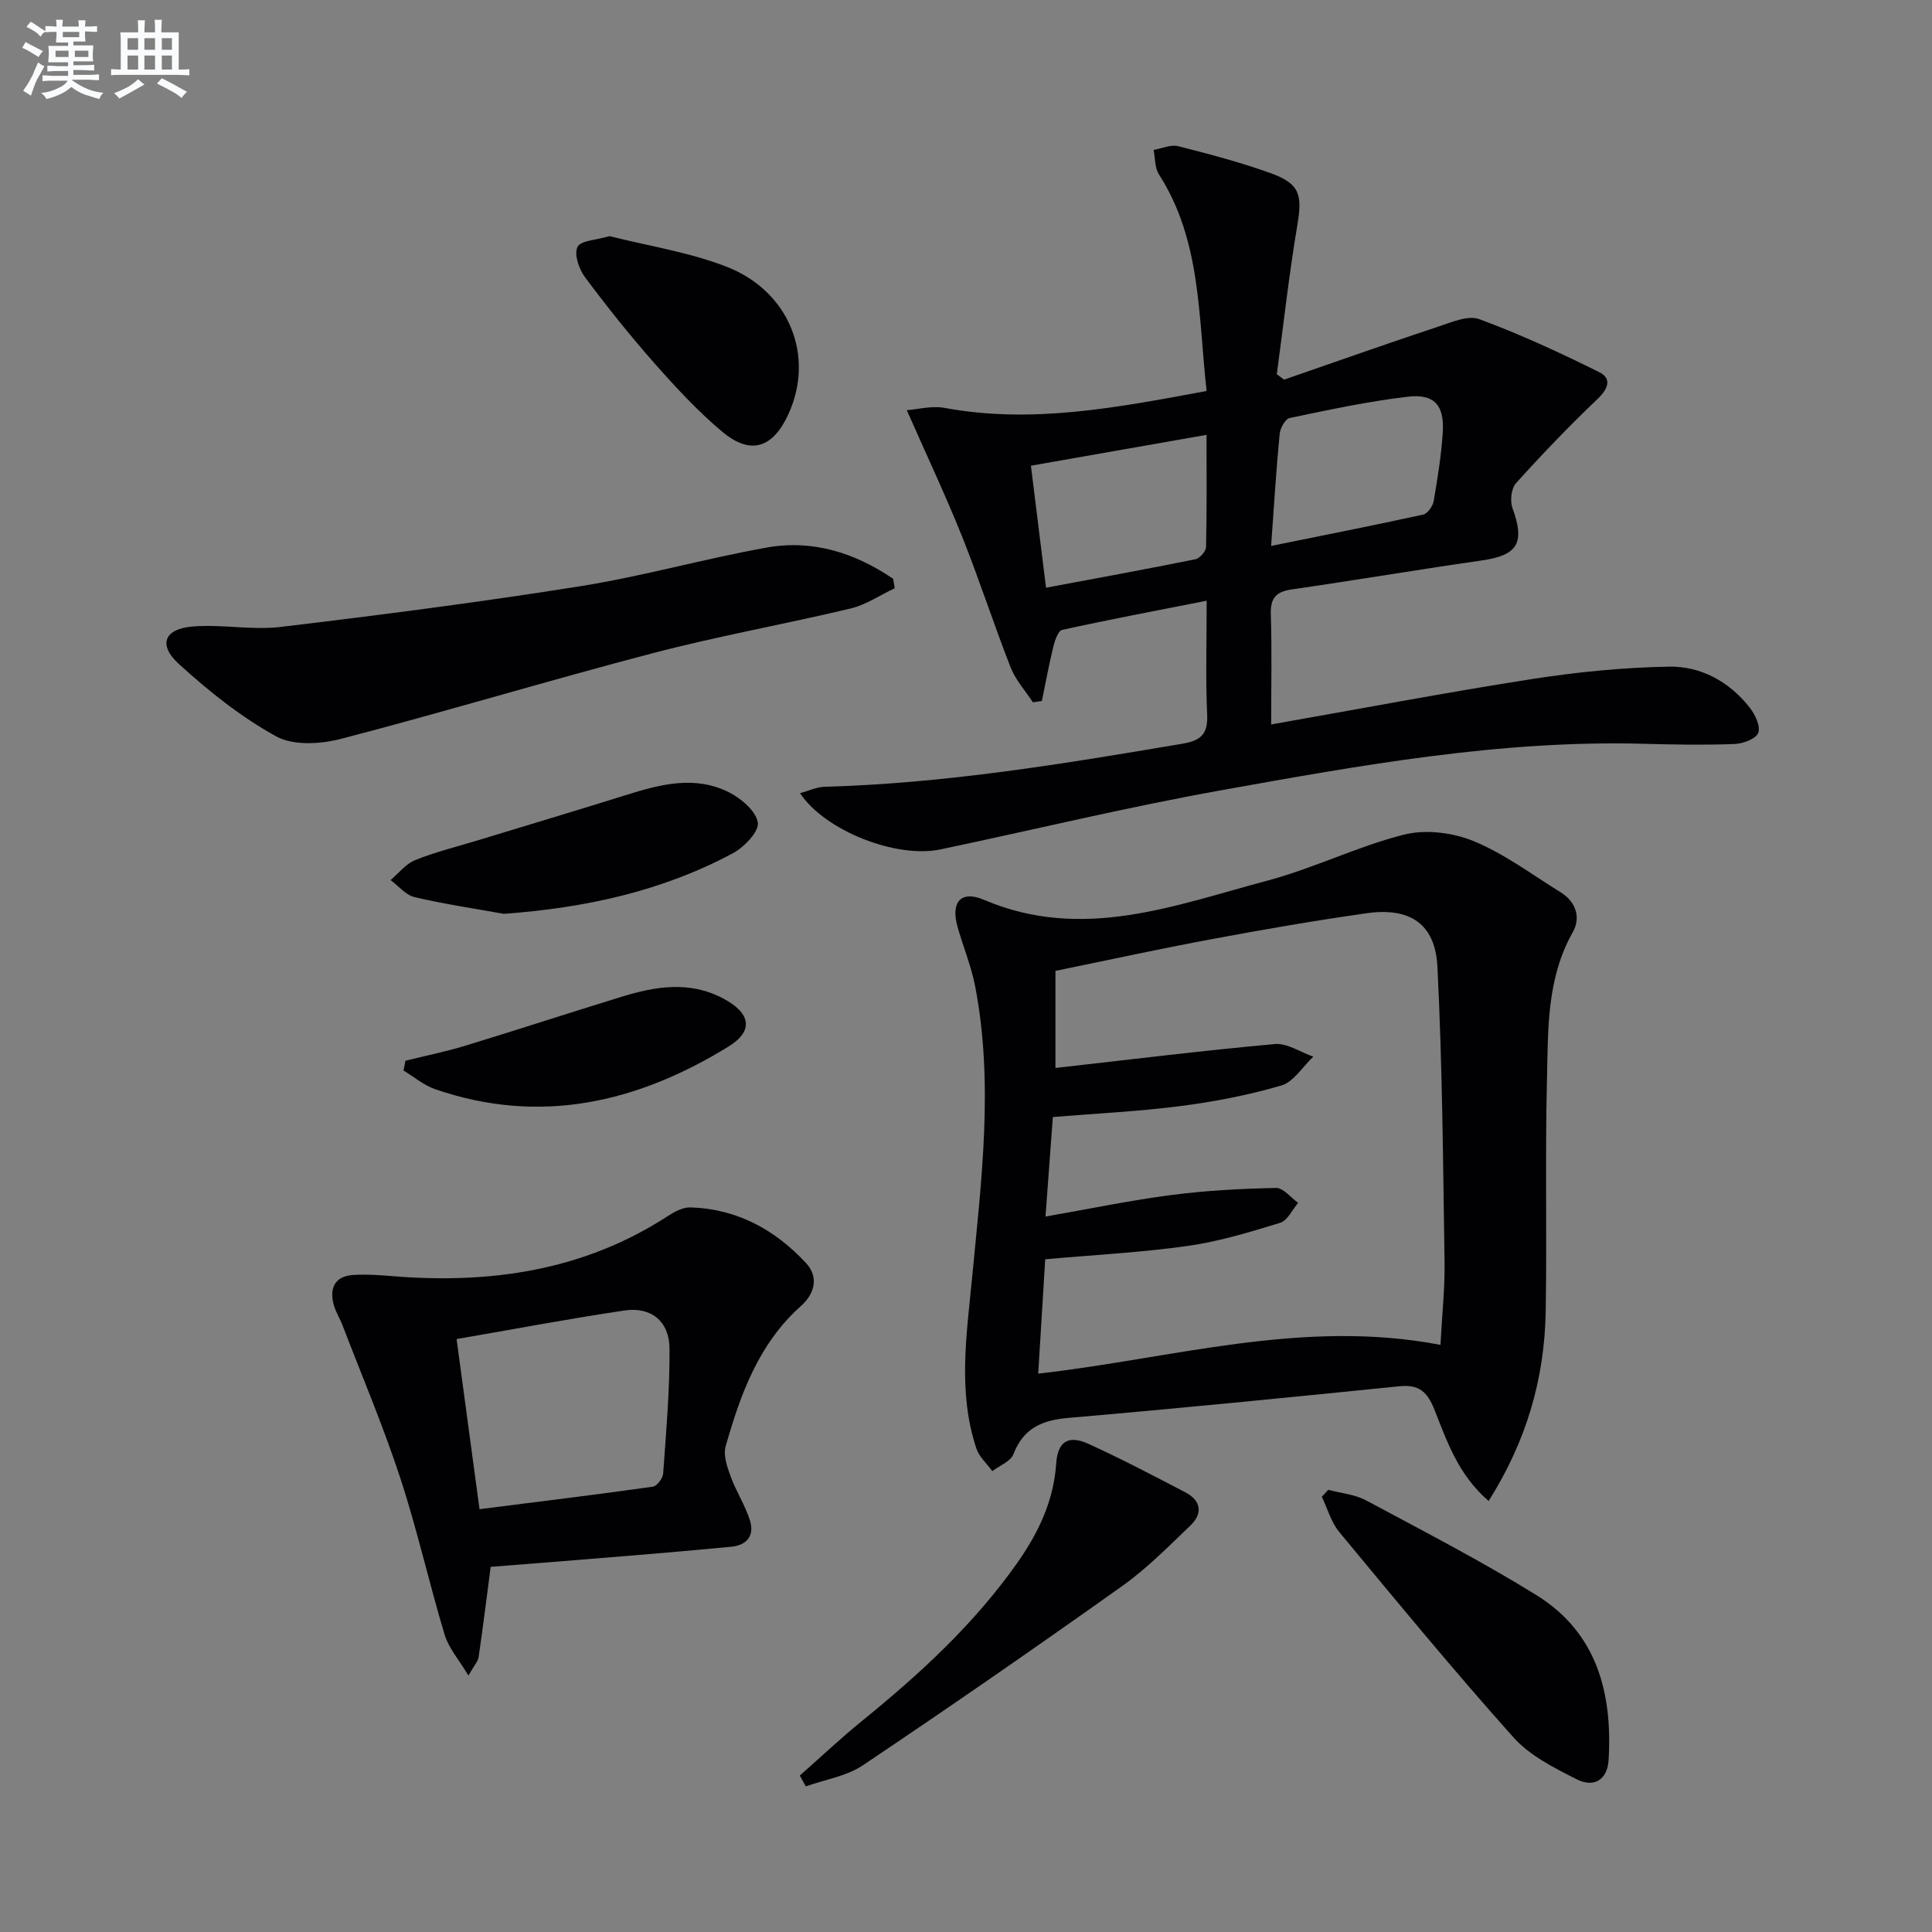
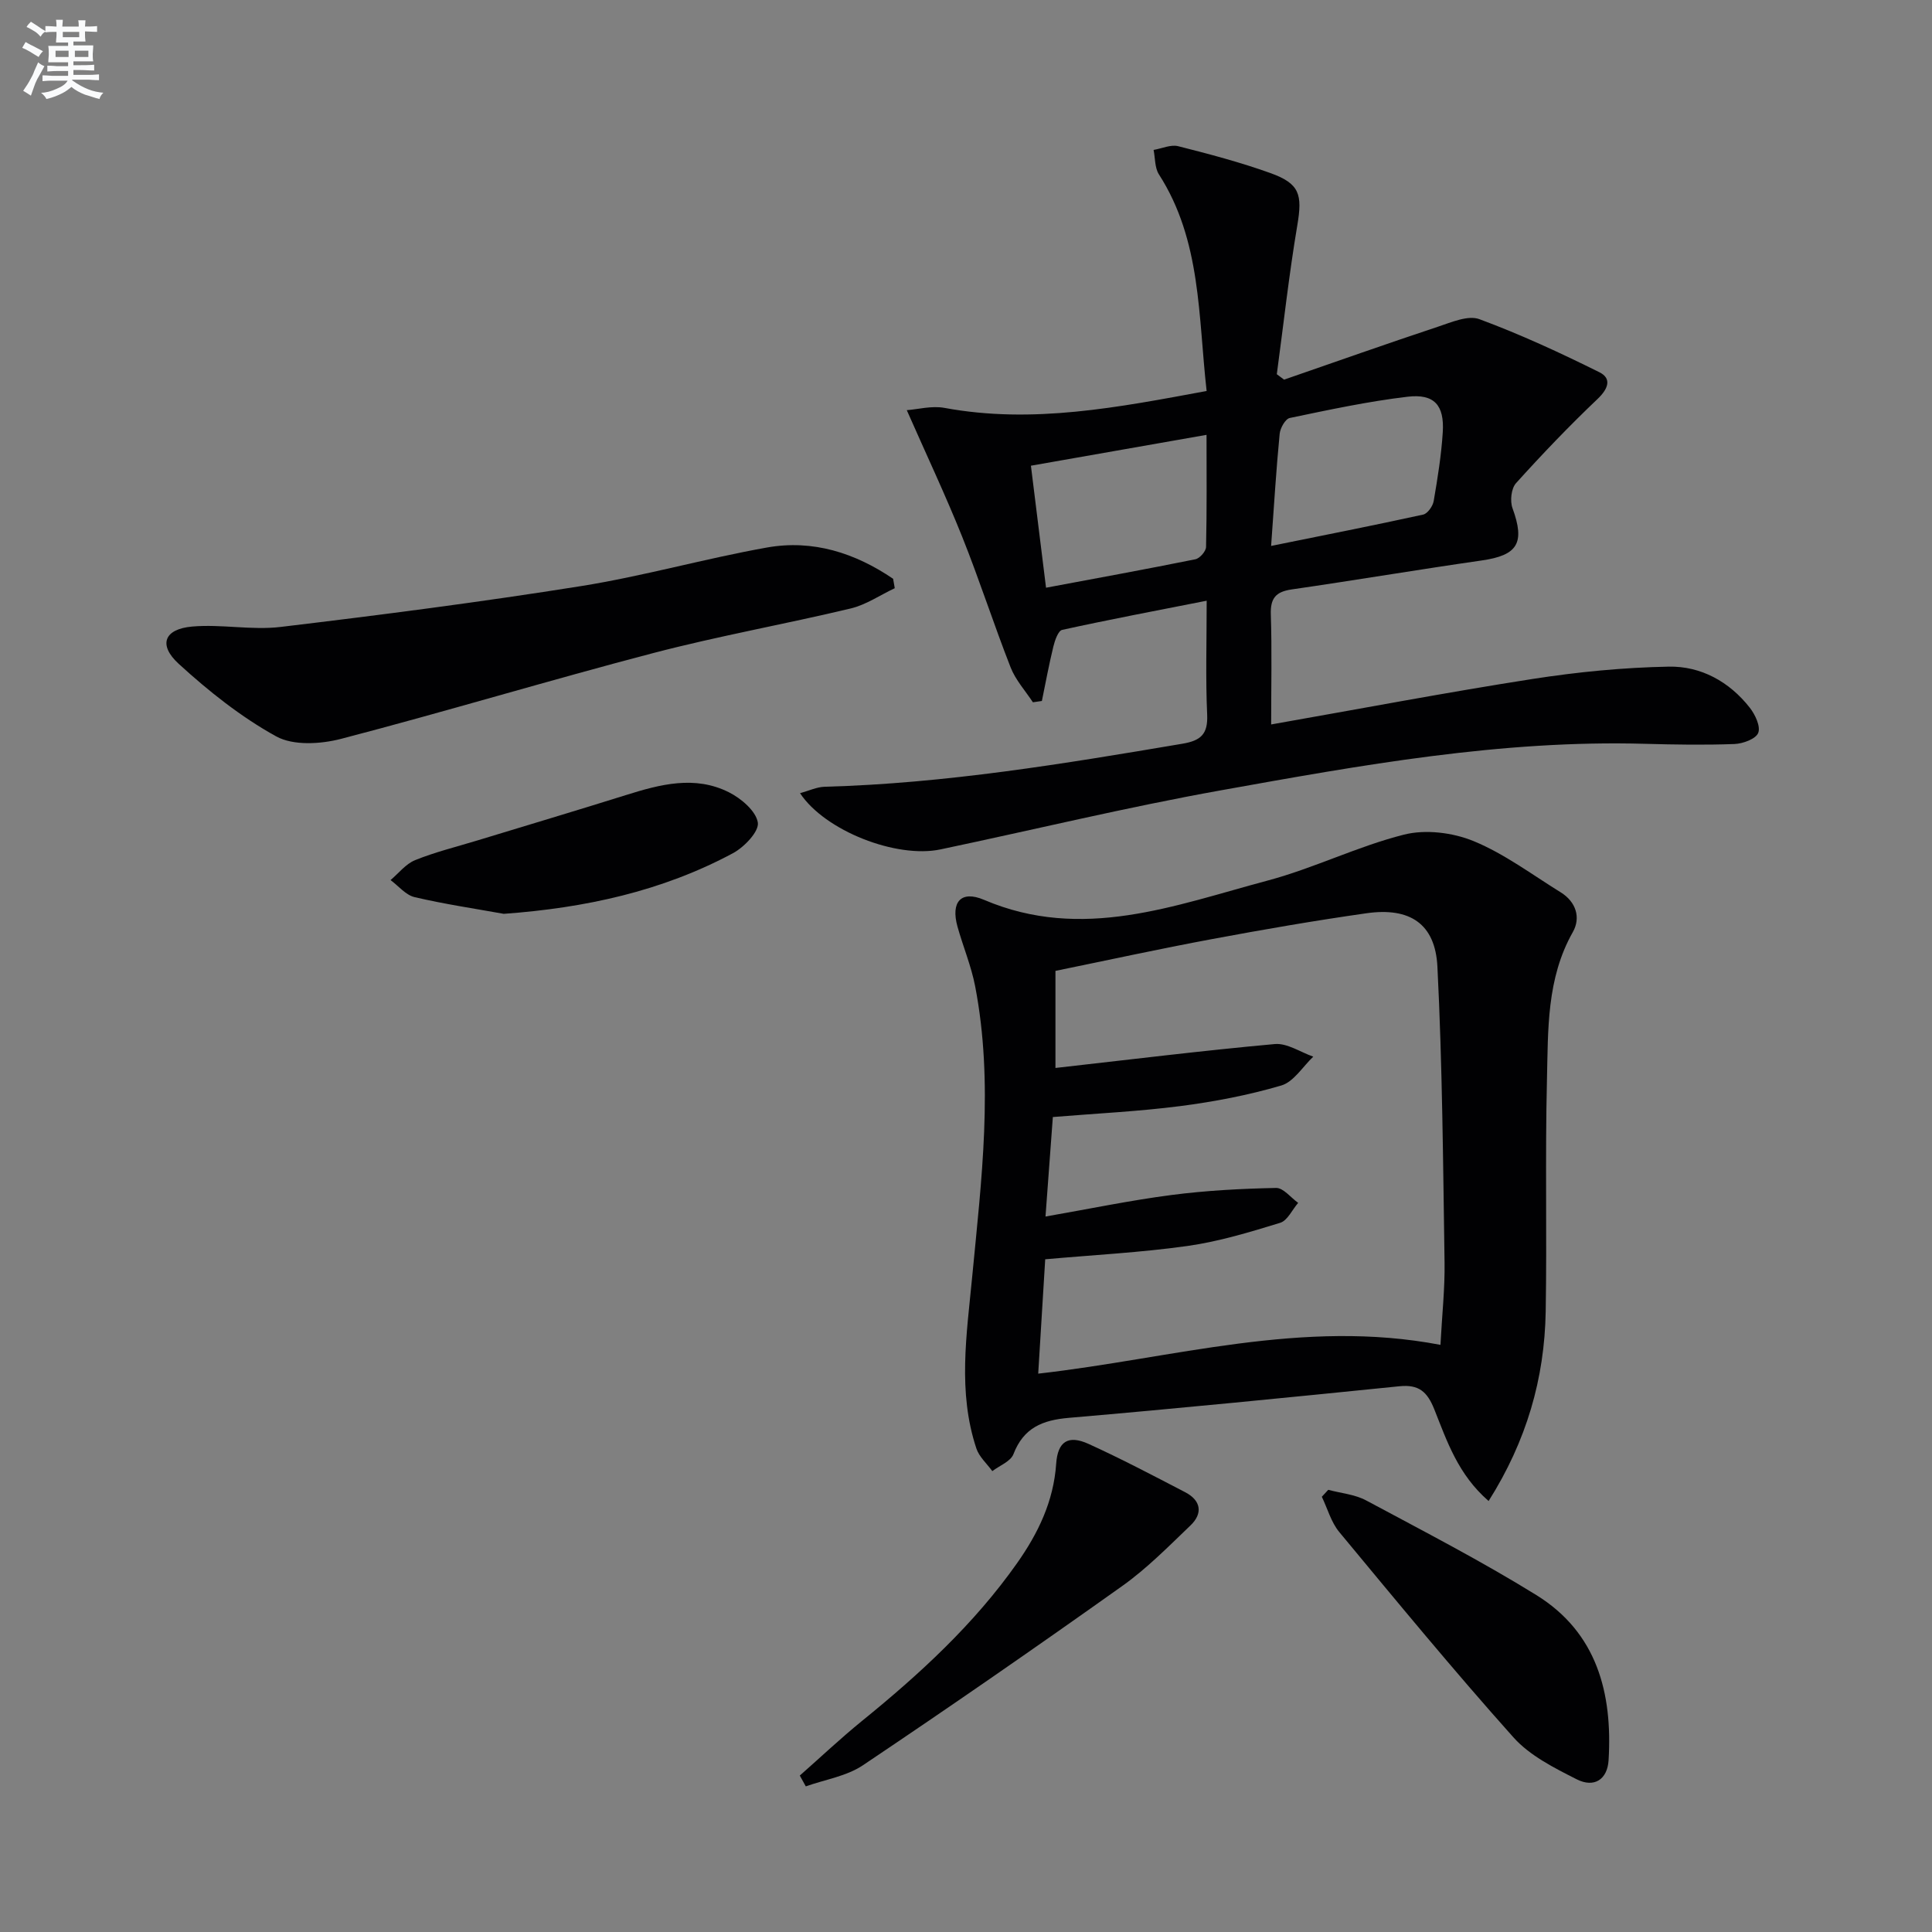
<svg xmlns="http://www.w3.org/2000/svg" enable-background="new 0 0 400 400" viewBox="0 0 400 400">
  <rect x="0" y="0" width="400" height="400" fill="#808080" stroke="none" />
  <g fill="#010103">
    <path d="m249.83 124.37c-10.49 2.07-20.24 3.91-29.92 6.04-.83.18-1.51 2.18-1.82 3.44-.91 3.73-1.61 7.52-2.38 11.28-.62.09-1.24.18-1.86.27-1.57-2.4-3.6-4.62-4.62-7.24-3.51-8.96-6.46-18.15-10.04-27.08-3.42-8.53-7.35-16.85-11.45-26.16 2.24-.16 5.15-.96 7.81-.47 18.26 3.38 35.99-.12 54.27-3.5-1.76-15.48-1.07-31.13-9.88-44.85-.87-1.36-.76-3.36-1.1-5.06 1.71-.29 3.56-1.16 5.09-.77 6.42 1.62 12.84 3.32 19.06 5.55 6.14 2.19 6.67 4.48 5.61 10.79-1.73 10.24-2.86 20.57-4.25 30.87.5.37 1.01.75 1.51 1.12 10.61-3.67 21.2-7.42 31.86-10.96 2.78-.92 6.22-2.43 8.57-1.56 8.48 3.14 16.74 6.96 24.85 10.99 2.6 1.29 1.84 3.42-.38 5.53-5.86 5.57-11.47 11.43-16.89 17.44-.99 1.1-1.27 3.69-.72 5.18 2.62 7.19 1.1 9.75-6.39 10.82-13.14 1.89-26.23 4.1-39.36 6-3.29.48-4.4 1.85-4.29 5.18.24 7.42.07 14.86.07 22.77 18.55-3.26 36.3-6.64 54.14-9.42 9.3-1.45 18.76-2.37 28.16-2.55 6.68-.13 12.57 3.11 16.8 8.51 1.11 1.42 2.27 3.88 1.74 5.21-.5 1.25-3.16 2.23-4.9 2.3-6.15.23-12.31.13-18.47-.04-29.8-.85-58.95 4.44-88.05 9.66-19.4 3.48-38.59 8.14-57.89 12.2-9.11 1.92-23.91-3.84-29.07-11.64 1.84-.5 3.45-1.28 5.08-1.33 24.98-.68 49.53-4.76 74.09-8.91 3.84-.65 5.3-2 5.12-6.03-.34-7.47-.1-14.96-.1-23.58zm-33.26-2.69c10.51-1.97 20.73-3.83 30.92-5.89.91-.18 2.19-1.65 2.21-2.54.18-7.59.1-15.19.1-23.22-12.52 2.2-24.37 4.29-36.36 6.39 1.07 8.61 2.08 16.78 3.13 25.26zm46.6-8.65c11.18-2.27 21.35-4.27 31.48-6.49.91-.2 2-1.74 2.18-2.8.81-4.72 1.58-9.48 1.88-14.26.35-5.59-1.76-8-7.3-7.34-8.19.97-16.29 2.71-24.38 4.4-.91.19-1.98 2.09-2.09 3.29-.7 7.19-1.14 14.42-1.77 23.2z" />
    <path d="m308.2 310.77c-6.34-5.5-8.62-12.4-11.23-18.95-1.47-3.69-3.21-5.22-7.24-4.81-22.8 2.31-45.61 4.58-68.44 6.54-5.49.47-9.37 2.07-11.47 7.52-.58 1.51-2.87 2.36-4.37 3.51-1.13-1.55-2.72-2.95-3.3-4.68-3.9-11.74-2.01-23.6-.87-35.55 1.91-20 4.48-40.07.62-60.13-.81-4.2-2.5-8.22-3.66-12.36-1.42-5.09.69-7.6 5.49-5.56 20.34 8.68 39.49 1.14 58.72-3.99 9.57-2.55 18.63-7.09 28.23-9.51 4.47-1.13 10.11-.43 14.43 1.35 6.38 2.63 12.09 6.93 18.02 10.6 3.18 1.97 4.2 5.25 2.5 8.24-5.45 9.63-5.1 20.2-5.35 30.59-.39 15.98.01 31.98-.26 47.97-.24 13.86-3.96 26.78-11.82 39.22zm-89.68-109.76v20.1c15.4-1.73 30.39-3.59 45.41-4.95 2.56-.23 5.31 1.68 7.97 2.61-2.18 2.06-4.05 5.21-6.62 5.97-6.8 2-13.85 3.35-20.89 4.26-8.68 1.12-17.45 1.53-26.41 2.27-.5 6.77-.97 13.14-1.52 20.6 9.18-1.6 17.6-3.36 26.1-4.46 7.16-.93 14.42-1.31 21.64-1.46 1.5-.03 3.05 2.01 4.57 3.09-1.23 1.42-2.2 3.66-3.72 4.13-6.29 1.93-12.67 3.87-19.16 4.79-9.65 1.36-19.43 1.86-29.49 2.76-.48 7.76-.95 15.42-1.45 23.68 28.02-3.18 54.75-11.42 83.28-5.96.33-6.22.93-11.64.85-17.04-.31-20.43-.45-40.88-1.48-61.28-.45-8.89-5.73-12.32-14.69-11.04-10.68 1.52-21.32 3.36-31.93 5.34-10.91 2.03-21.75 4.4-32.46 6.59z" />
-     <path d="m101.59 324.4c-.86 6.57-1.61 12.64-2.5 18.69-.13.9-.91 1.7-2.11 3.81-1.96-3.27-4.07-5.65-4.91-8.41-3.25-10.78-5.69-21.8-9.2-32.49-3.5-10.68-7.91-21.07-11.94-31.57-.59-1.54-1.53-2.98-1.91-4.57-.81-3.37.48-5.66 4.1-5.89 2.64-.17 5.32.01 7.97.23 20.38 1.68 39.76-1.08 57.29-12.5 1.34-.87 3.04-1.76 4.54-1.72 9.66.28 17.58 4.63 23.98 11.55 2.64 2.86 1.81 6.3-1.08 8.87-8.74 7.79-12.51 18.26-15.58 29.03-.53 1.86.32 4.29 1.04 6.27 1.12 3.08 2.98 5.91 3.97 9.02 1 3.12-.52 5.2-3.88 5.52-6.78.65-13.57 1.24-20.35 1.8-9.74.82-19.5 1.57-29.43 2.36zm-2.31-11.94c12.25-1.55 24.07-3 35.87-4.65.86-.12 2.08-1.73 2.15-2.72.61-8.62 1.38-17.25 1.32-25.87-.04-5.68-3.83-8.71-9.31-7.9-11.45 1.7-22.83 3.86-34.78 5.92 1.61 11.95 3.13 23.22 4.75 35.22z" />
    <path d="m185.25 121.78c-3.04 1.43-5.94 3.44-9.14 4.2-13.54 3.24-27.28 5.68-40.75 9.2-21.65 5.66-43.09 12.15-64.74 17.79-4.23 1.1-9.88 1.44-13.42-.5-7.3-4.02-14.02-9.38-20.2-15.03-4.3-3.94-3-7.21 2.79-7.72 6.06-.53 12.3.8 18.32.08 20.76-2.48 41.51-5.16 62.15-8.45 12.93-2.06 25.61-5.69 38.52-7.99 9.53-1.7 18.27 1.13 26.13 6.47.12.65.23 1.3.34 1.95z" />
    <path d="m165.59 367.61c4.29-3.78 8.46-7.72 12.89-11.32 11.93-9.68 23.18-20.01 32.09-32.65 4.37-6.2 7.57-12.82 8.1-20.59.32-4.63 2.5-6.01 6.69-4.11 6.79 3.09 13.41 6.57 20.04 10.02 3.26 1.7 3.68 4.37 1.08 6.86-4.55 4.36-9.03 8.92-14.14 12.55-17.73 12.61-35.63 25-53.7 37.12-3.39 2.27-7.85 2.95-11.81 4.36-.42-.74-.83-1.49-1.24-2.24z" />
    <path d="m275 308.45c2.63.71 5.51.94 7.85 2.2 11.85 6.35 23.82 12.53 35.23 19.59 12.55 7.77 15.8 20.29 14.96 34.19-.24 3.98-2.96 5.79-6.59 3.96-4.68-2.37-9.74-4.91-13.13-8.71-12.38-13.85-24.19-28.2-36.05-42.5-1.68-2.03-2.42-4.84-3.6-7.29.44-.49.88-.97 1.33-1.44z" />
    <path d="m104.3 189.2c-6.17-1.11-12.38-2.03-18.47-3.46-1.83-.43-3.32-2.31-4.97-3.53 1.68-1.41 3.15-3.35 5.09-4.13 4.13-1.67 8.5-2.74 12.77-4.04 10.3-3.14 20.63-6.22 30.91-9.44 7.07-2.22 14.23-4.1 21.26-.58 2.54 1.27 5.62 3.88 6.01 6.27.3 1.84-2.81 5.1-5.14 6.35-14.73 7.9-30.67 11.34-47.46 12.56z" />
-     <path d="m126.2 48.89c7.94 2.01 16.39 3.3 24.17 6.31 13.13 5.08 18.38 18.61 12.83 30.61-3.25 7.02-7.82 8.48-13.72 3.53-5.06-4.25-9.6-9.17-13.99-14.14-5.05-5.72-9.83-11.71-14.39-17.83-1.24-1.67-2.28-4.74-1.54-6.24.66-1.35 3.91-1.42 6.64-2.24z" />
-     <path d="m83.95 219.61c4.11-1.02 8.28-1.86 12.33-3.09 10.77-3.28 21.48-6.79 32.25-10.1 7.07-2.18 14.17-3.43 21.21.31 5.67 3.01 6.4 6.68 1.07 9.96-18.91 11.63-39.03 16.31-60.76 8.8-2.33-.81-4.35-2.55-6.51-3.85.14-.68.27-1.35.41-2.03z" />
+     <path d="m83.95 219.61z" />
  </g>
  <path d="m6.8 9.5c.6.3 1.3.7 2.1 1.1-.4.4-.7.8-.9 1.2-.7-.4-1.3-.8-1.8-1.1s-1.1-.6-1.6-.8c.2-.4.5-.8.7-1.2.4.2.8.5 1.5.8zm.9 6.9c-.3.6-.5 1.1-.7 1.7s-.4 1.1-.6 1.7c-.6-.4-1.1-.7-1.6-1 .7-1 1.2-1.8 1.5-2.4.3-.5.6-1.1.8-1.7.3-.6.5-1.2.8-1.8.3.3.8.6 1.3.8-.7 1.3-1.2 2.2-1.5 2.7zm.1-11c.4.3 1 .7 1.7 1.1-.5.2-.8.6-1.1 1.1-.5-.6-1-1-1.4-1.2s-.9-.6-1.5-.8c.2-.4.5-.7.9-1.1.5.3.9.6 1.4.9zm10.5 13.1c1 .4 2 .6 3.1.7-.4.4-.7.8-.8 1.3-.9-.2-1.9-.6-3-.9-1-.4-2-.9-2.8-1.6-.5.4-1.1.9-1.9 1.3s-1.9.9-3.3 1.2c-.1-.3-.5-.8-1.1-1.3 1 0 2.1-.3 3.2-.8 1.2-.5 1.9-1 2.3-1.7h-3.2c-.4 0-1 0-2 .1v-1.2c1 0 1.7.1 2 .1h3.3v-1h-2.3c-.2 0-.9 0-2 .1v-1.2c1.2 0 1.9.1 2 .1h2.3v-.8h-4.1c0-.7.1-1.2.1-1.6 0-.5 0-1.1-.1-1.8h4.1v-.7h-2.5c0-.6.1-1.1.1-1.6v-.6h-.5c-.4 0-1 0-1.8.1v-1.3c1.2 0 1.9.1 2.1.1h.2c0-.3 0-.8-.1-1.4h1.4c0 .6-.1 1-.1 1.4h3.4c0-.4 0-.8-.1-1.3h1.5c0 .4-.1.9-.1 1.3.7 0 1.5 0 2.5-.1v1.2c-1 0-1.8-.1-2.5-.1v.6c0 .3 0 .8.1 1.5h-2.5v.8h4.1c0 .8-.1 1.3-.1 1.8s0 1 .1 1.5h-4.1v.8h1.4c.8 0 1.8 0 2.9-.1v1.2c-1 0-1.9-.1-2.8-.1h-1.5v1h3.2c.3 0 1 0 2.1-.1v1.2c-1.1 0-1.8-.1-2.1-.1h-3.4l-.1.1c1.4 1 2.4 1.5 3.4 1.9zm-4.1-6.7v-1.3h-2.7v1.3zm2.2-4.1v-1.1h-3.4v1.1zm1.9 4.1v-1.3h-2.8v1.3z" fill="#fafbfc" />
-   <path d="m37 6.7v2.3 5.4c1 0 1.8 0 2.2-.1v1.3c-.6 0-1.5-.1-2.5-.1h-11.9c-.7 0-1.3 0-1.8.1v-1.3c.5 0 1.1.1 2 .1v-5.2c0-1 0-1.8-.1-2.5h3.7c0-1.3 0-2.1-.1-2.5h1.5c0 .4-.1 1.3-.1 2.5h2.2c0-1.2 0-2.1-.1-2.6h1.5c0 .4-.1 1.3-.1 2.6zm-12.3 13.7c-.3-.4-.7-.8-1.1-1.1 1.1-.4 2.1-.9 2.9-1.3.8-.5 1.5-1 2.1-1.6.4.4.9.8 1.3 1.1-2.5 1.4-4.2 2.4-5.2 2.9zm3.9-10.1v-2.4h-2.2v2.4zm0 4.1v-2.9h-2.2v2.9zm3.5-4.1v-2.4h-2.2v2.4zm0 4.1v-2.9h-2.2v2.9zm.4 2.9 1-1.1c.6.3 1.4.7 2.5 1.3s2 1.1 2.7 1.5c-.4.4-.8.8-1.1 1.3-.8-.8-2.5-1.7-5.1-3zm3.1-7v-2.4h-2.1v2.4zm0 4.1v-2.9h-2.1v2.9z" fill="#fafbfc" />
</svg>